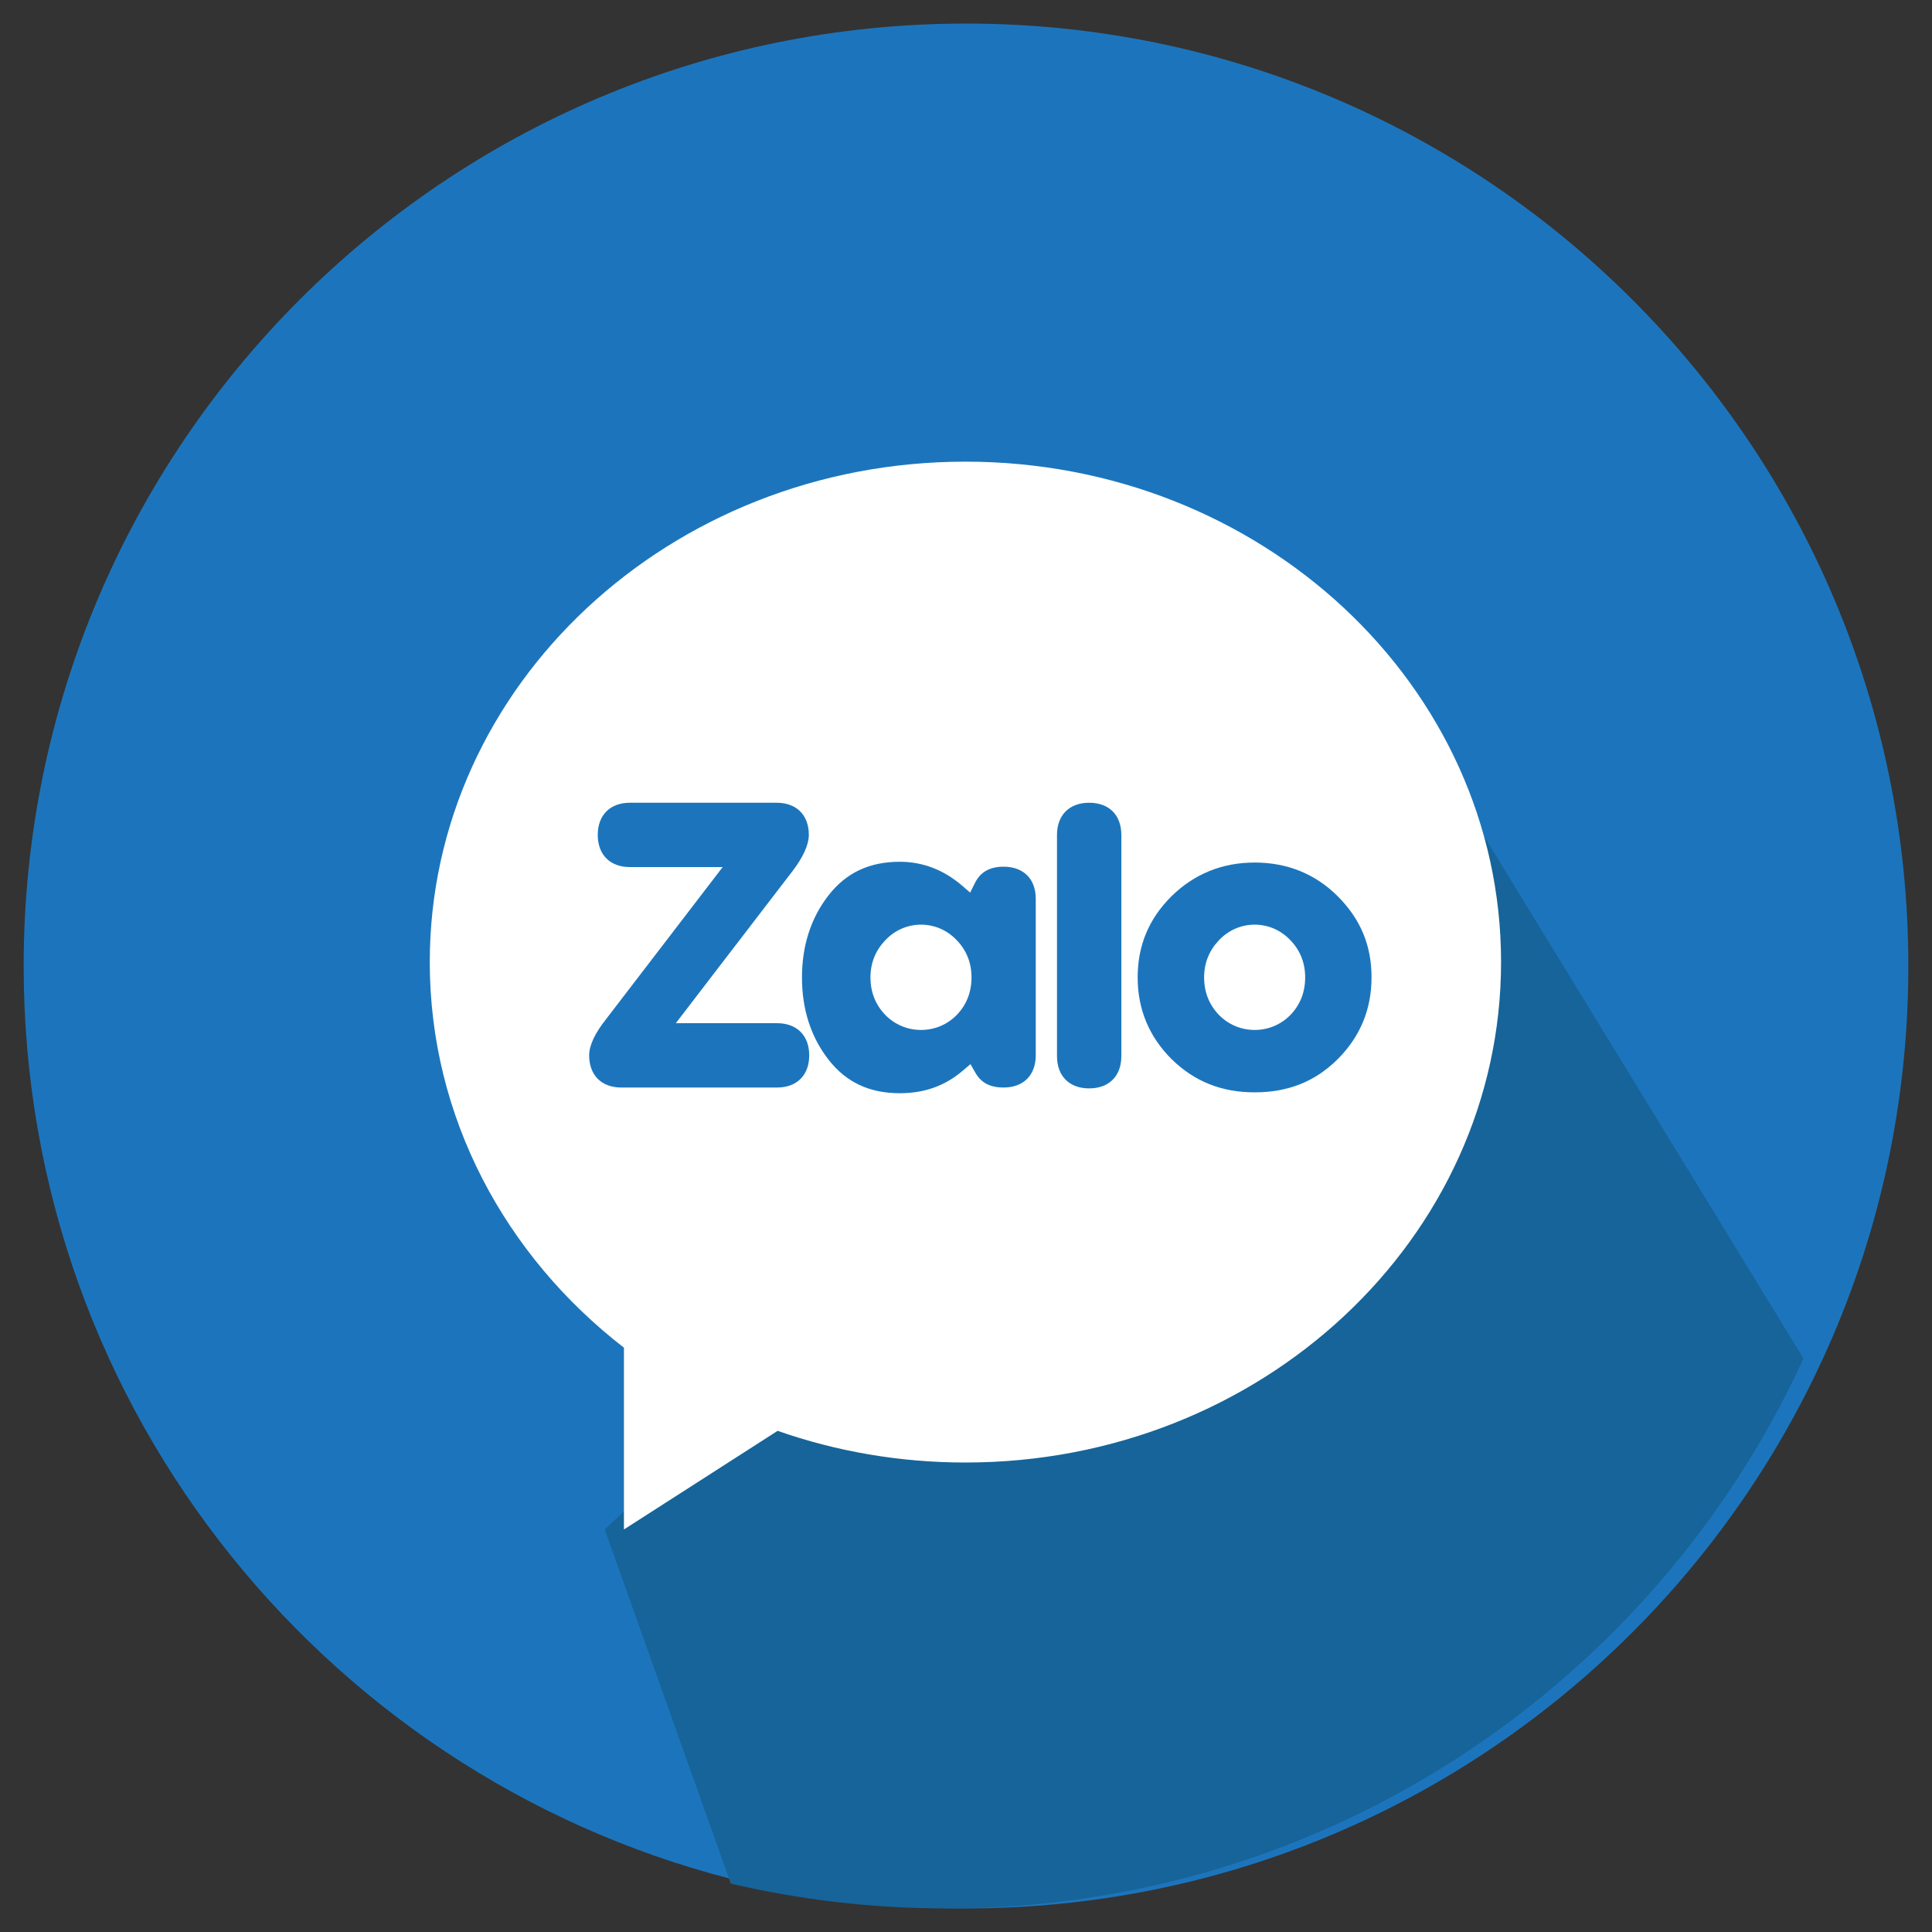
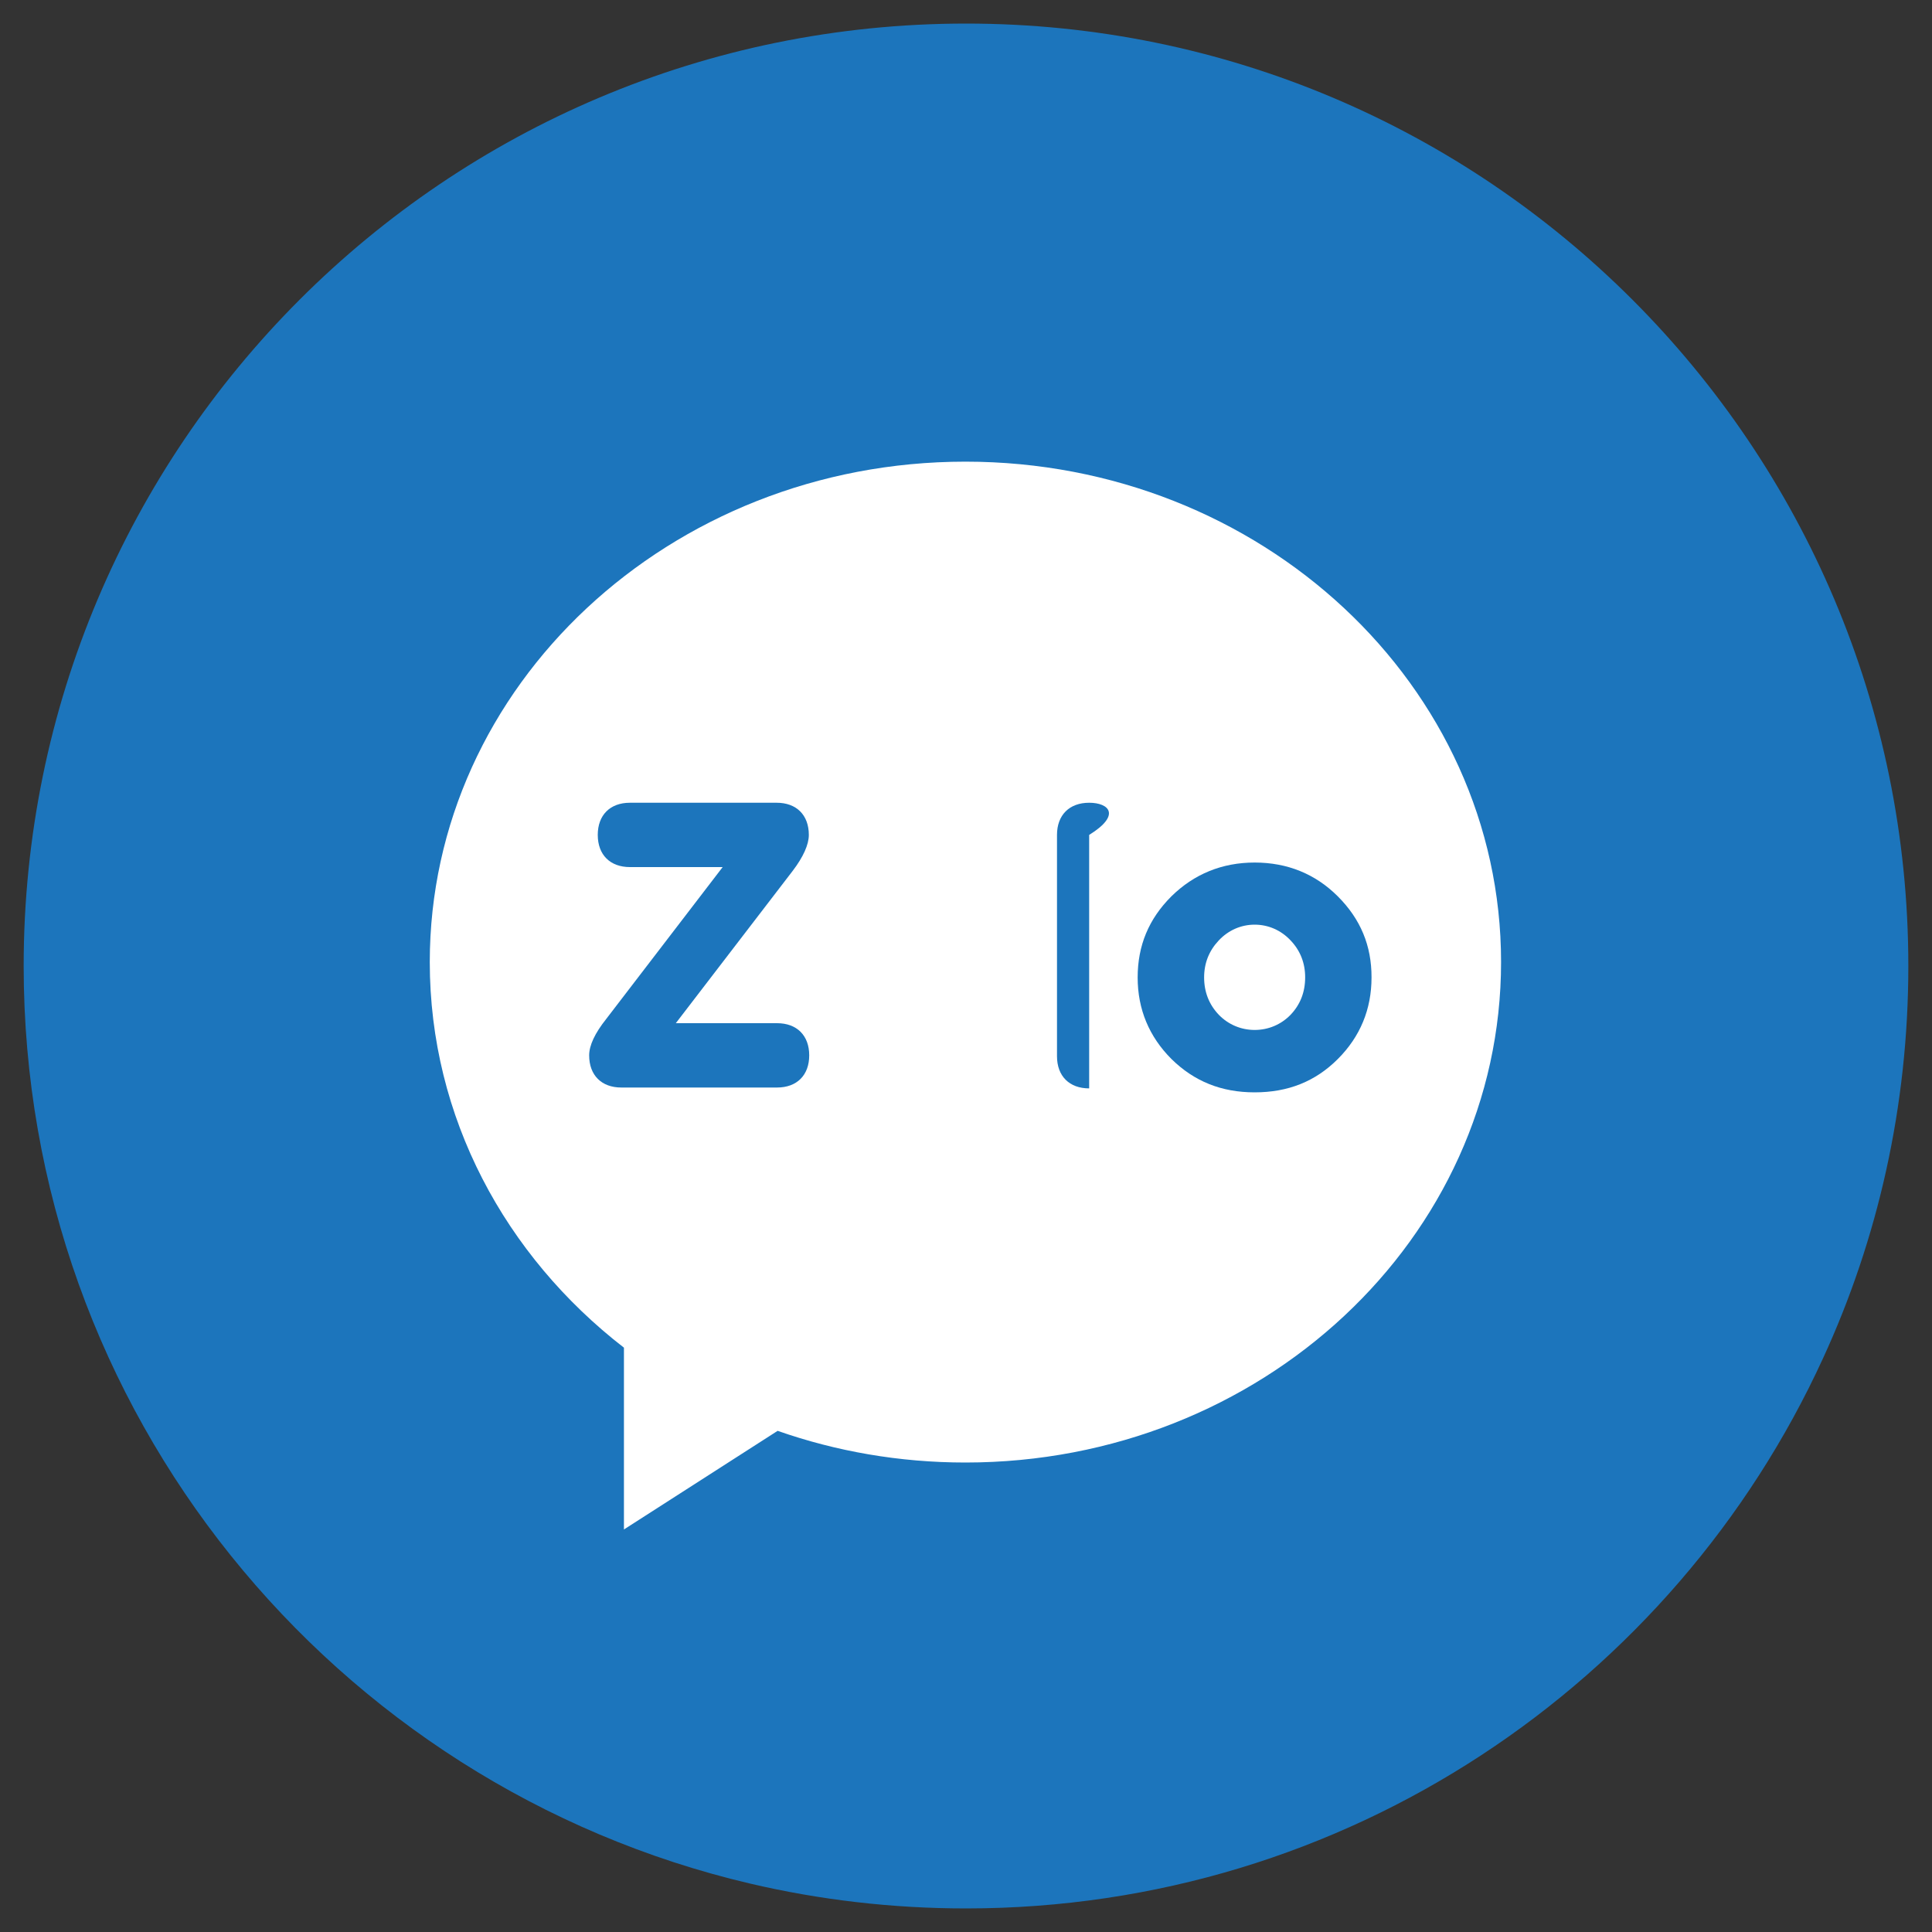
<svg xmlns="http://www.w3.org/2000/svg" version="1.1" id="Layer_1" x="0px" y="0px" viewBox="0 0 200 200" style="enable-background:new 0 0 200 200;" xml:space="preserve">
  <rect x="0" y="0" width="200" height="200" fill="#333333" stroke="none" />
  <style type="text/css">
	.st0{fill:#1C75BC;}
	.st1{fill:#166499;}
	.st2{fill:#FFFFFF;}
</style>
  <g>
    <path class="st0" d="M197.55,100c0,14.51-3.15,28.27-8.84,40.63c-15.41,33.6-49.33,56.93-88.7,56.93c-7.69,0-15.18-0.89-22.35-2.57   C34.55,184.88,2.45,146.19,2.45,100c0-53.88,43.68-97.56,97.56-97.56C153.87,2.44,197.55,46.12,197.55,100z" />
-     <path class="st1" d="M186.7,140.63c-15.41,33.6-49.33,56.93-88.7,56.93c-7.69,0-15.18-0.89-22.35-2.57l-13.05-36.66l85.53-80.75   L186.7,140.63z" />
    <path class="st2" d="M99.94,47.79c-30.62,0-55.45,23.2-55.45,51.81c0,16.06,7.82,30.41,20.1,39.91v18.82l15.91-10.21   c6.05,2.12,12.6,3.28,19.44,3.28c30.62,0,55.45-23.19,55.45-51.81C155.39,70.98,130.56,47.79,99.94,47.79z" />
    <g>
      <path class="st0" d="M80.44,105.92H69.96l12.1-15.77c1.09-1.43,1.67-2.72,1.67-3.72c0-2.06-1.28-3.33-3.33-3.33H65.21    c-2.06,0-3.33,1.28-3.33,3.33c0,2.06,1.28,3.33,3.33,3.33h9.6l-12.06,15.73c-1.17,1.47-1.76,2.73-1.76,3.76    c0,2.06,1.28,3.33,3.33,3.33h16.12c2.06,0,3.33-1.28,3.33-3.33S82.5,105.92,80.44,105.92z" />
-       <path class="st0" d="M103.9,89.72c-1.43,0-2.4,0.54-2.96,1.66l-0.51,1.02l-0.86-0.74c-1.89-1.62-4.05-2.45-6.43-2.45    c-3.13,0-5.54,1.13-7.36,3.46c-1.83,2.34-2.76,5.21-2.76,8.52s0.93,6.18,2.76,8.52c1.82,2.33,4.23,3.46,7.36,3.46    c2.55,0,4.68-0.76,6.51-2.32l0.81-0.69l0.53,0.92c0.59,1.02,1.52,1.5,2.9,1.5c2.06,0,3.33-1.28,3.33-3.33v-16.2    C107.23,91,105.96,89.72,103.9,89.72z M99.06,105.05c-0.99,1.02-2.31,1.57-3.72,1.57c0,0,0,0,0,0c-1.41,0-2.73-0.56-3.71-1.57    c-1.01-1.06-1.52-2.36-1.52-3.87c0-1.48,0.51-2.76,1.51-3.82c0.98-1.05,2.3-1.64,3.72-1.64c0,0,0,0,0,0    c1.42,0,2.74,0.58,3.73,1.64c0.99,1.04,1.5,2.33,1.5,3.81C100.57,102.7,100.06,104,99.06,105.05z" />
-       <path class="st0" d="M112.75,83.1c-2.06,0-3.33,1.28-3.33,3.33v22.91c0,2.06,1.28,3.33,3.33,3.33c2.06,0,3.33-1.28,3.33-3.33    V86.43C116.08,84.37,114.81,83.1,112.75,83.1z" />
+       <path class="st0" d="M112.75,83.1c-2.06,0-3.33,1.28-3.33,3.33v22.91c0,2.06,1.28,3.33,3.33,3.33V86.43C116.08,84.37,114.81,83.1,112.75,83.1z" />
      <path class="st0" d="M138.49,92.79c-2.32-2.32-5.22-3.5-8.61-3.5c-3.36,0-6.26,1.18-8.62,3.5c-2.35,2.35-3.49,5.1-3.49,8.4    c0,3.28,1.18,6.12,3.5,8.44c2.36,2.32,5.18,3.45,8.61,3.45c3.47,0,6.29-1.13,8.61-3.45c2.32-2.32,3.49-5.16,3.49-8.44    C141.99,97.89,140.84,95.14,138.49,92.79z M133.6,105.05c-0.99,1.02-2.31,1.57-3.72,1.57c0,0,0,0,0,0c-1.41,0-2.73-0.56-3.71-1.57    c-1.01-1.06-1.52-2.36-1.52-3.87c0-1.48,0.51-2.76,1.51-3.82c0.98-1.05,2.3-1.64,3.72-1.64c0,0,0,0,0,0    c1.42,0,2.74,0.58,3.73,1.64c0.99,1.04,1.5,2.33,1.5,3.81C135.11,102.71,134.6,104,133.6,105.05z" />
    </g>
  </g>
</svg>